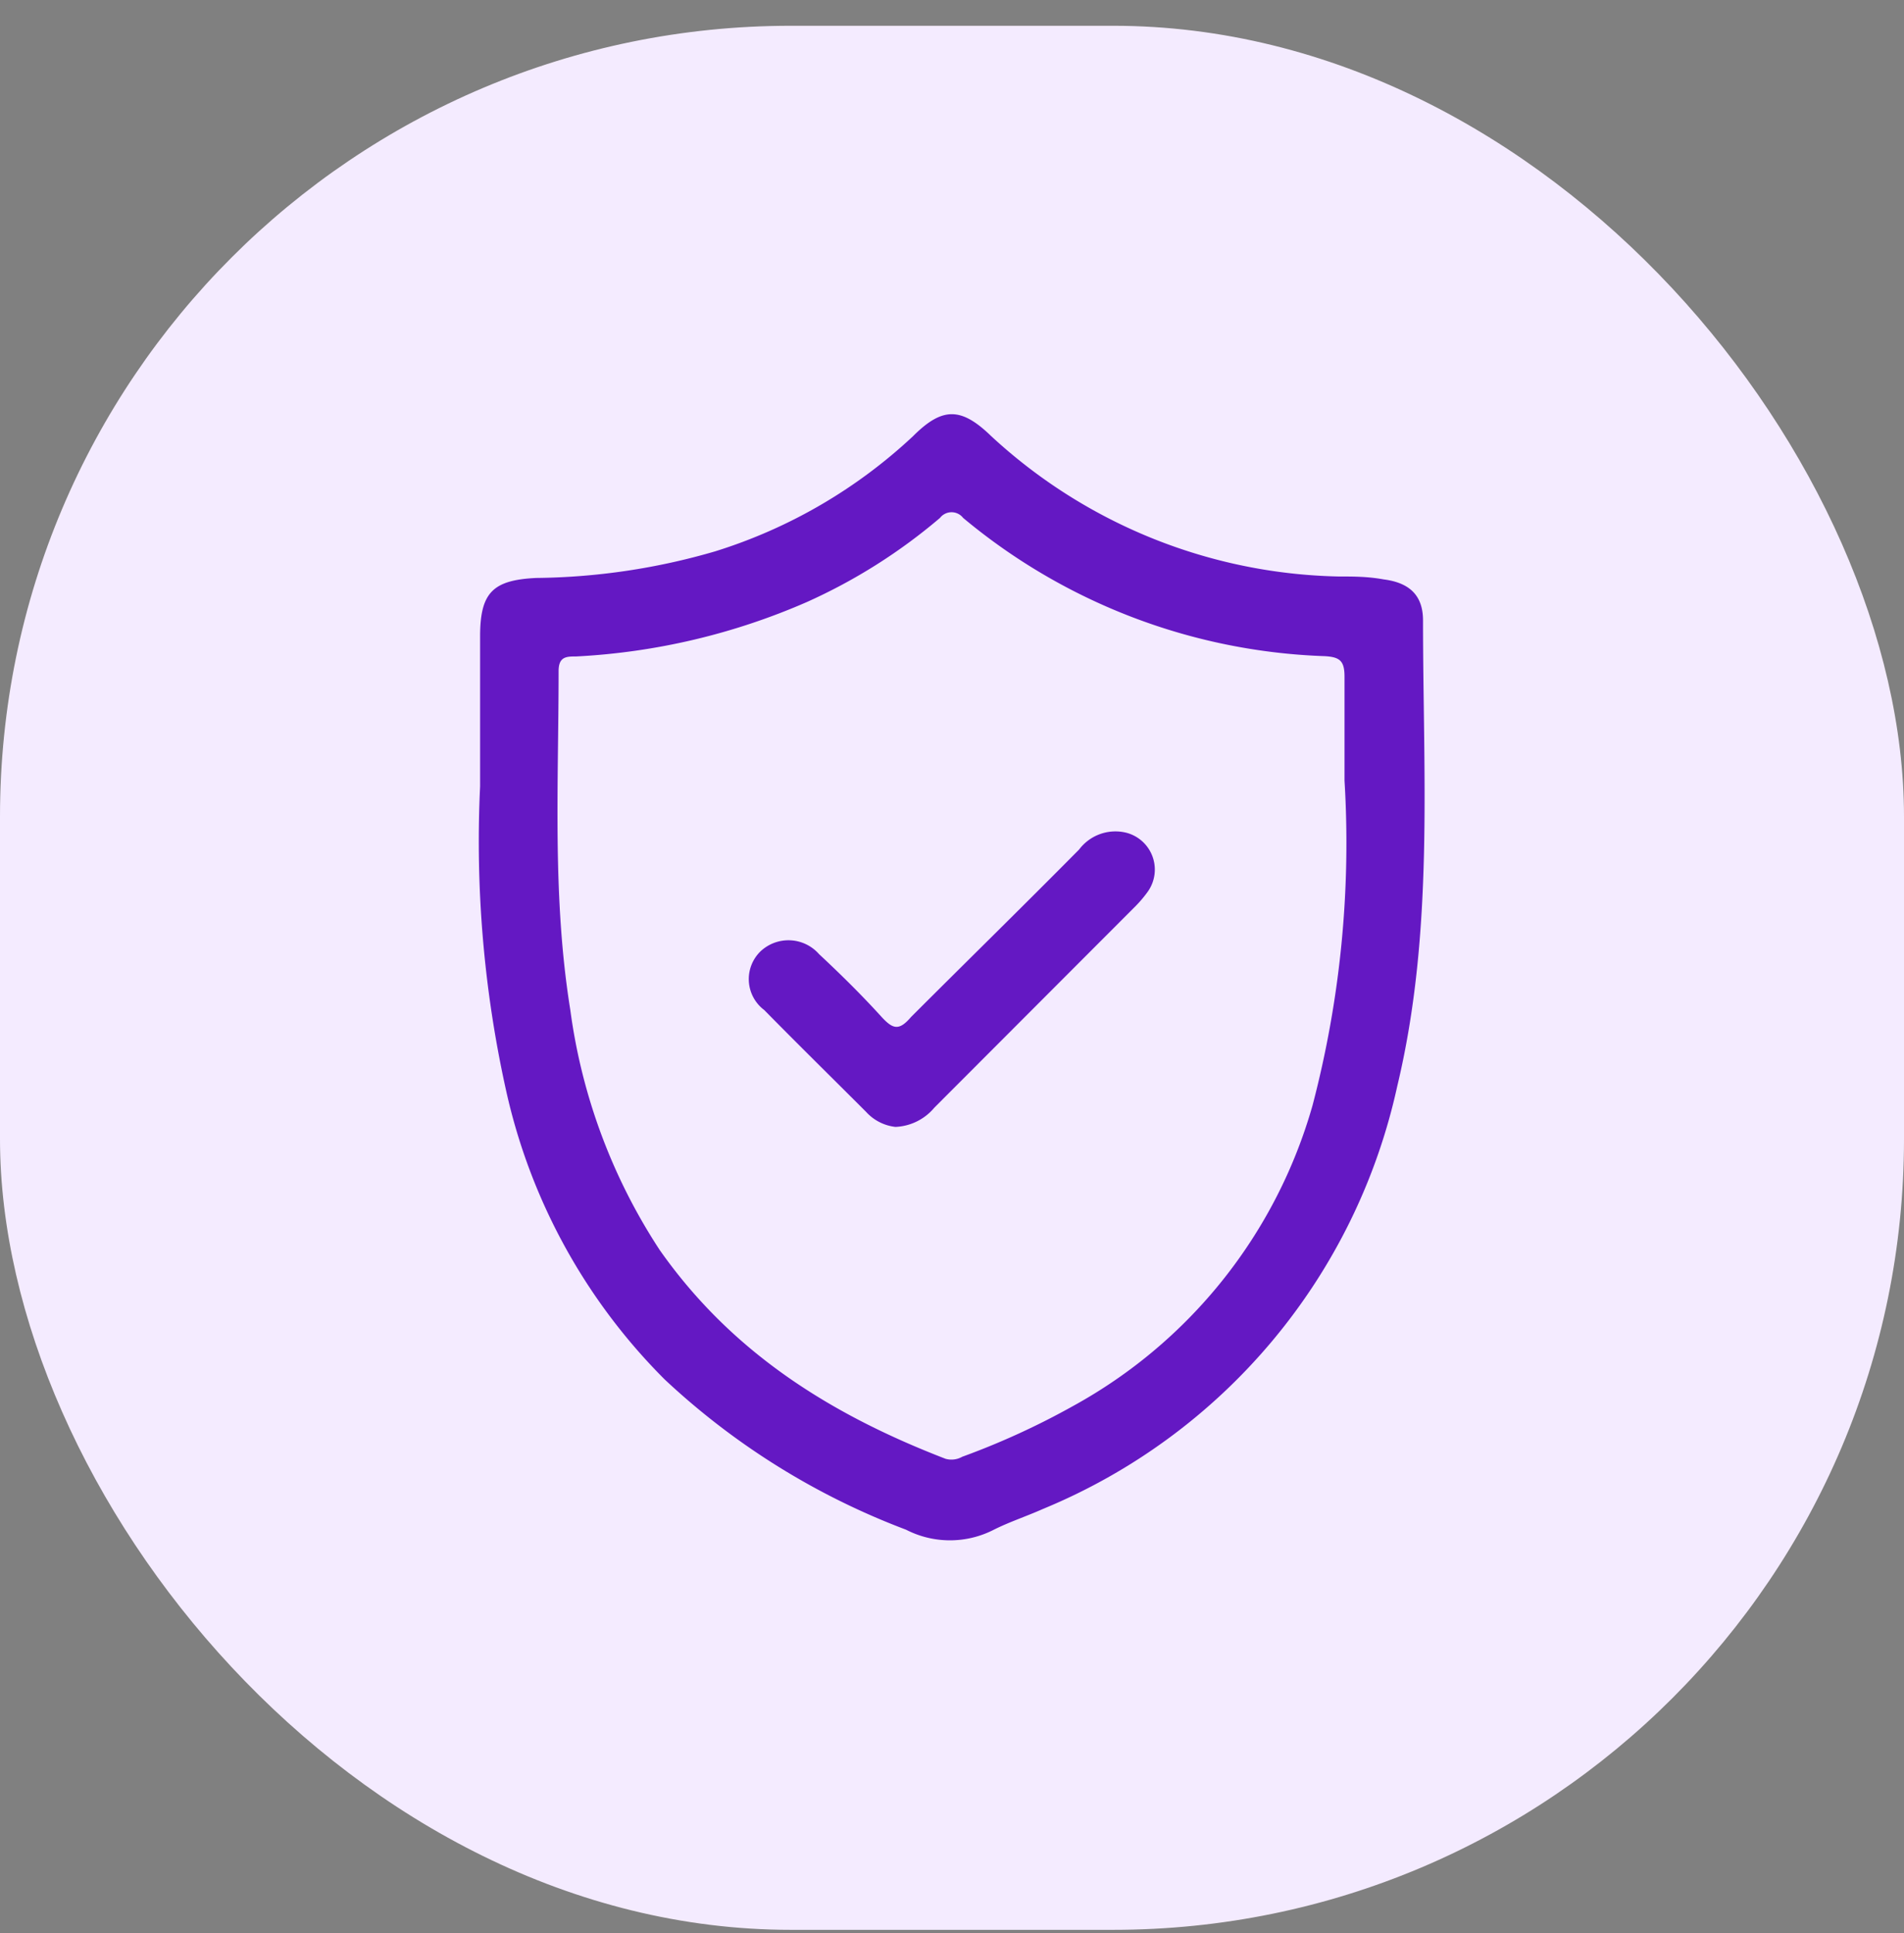
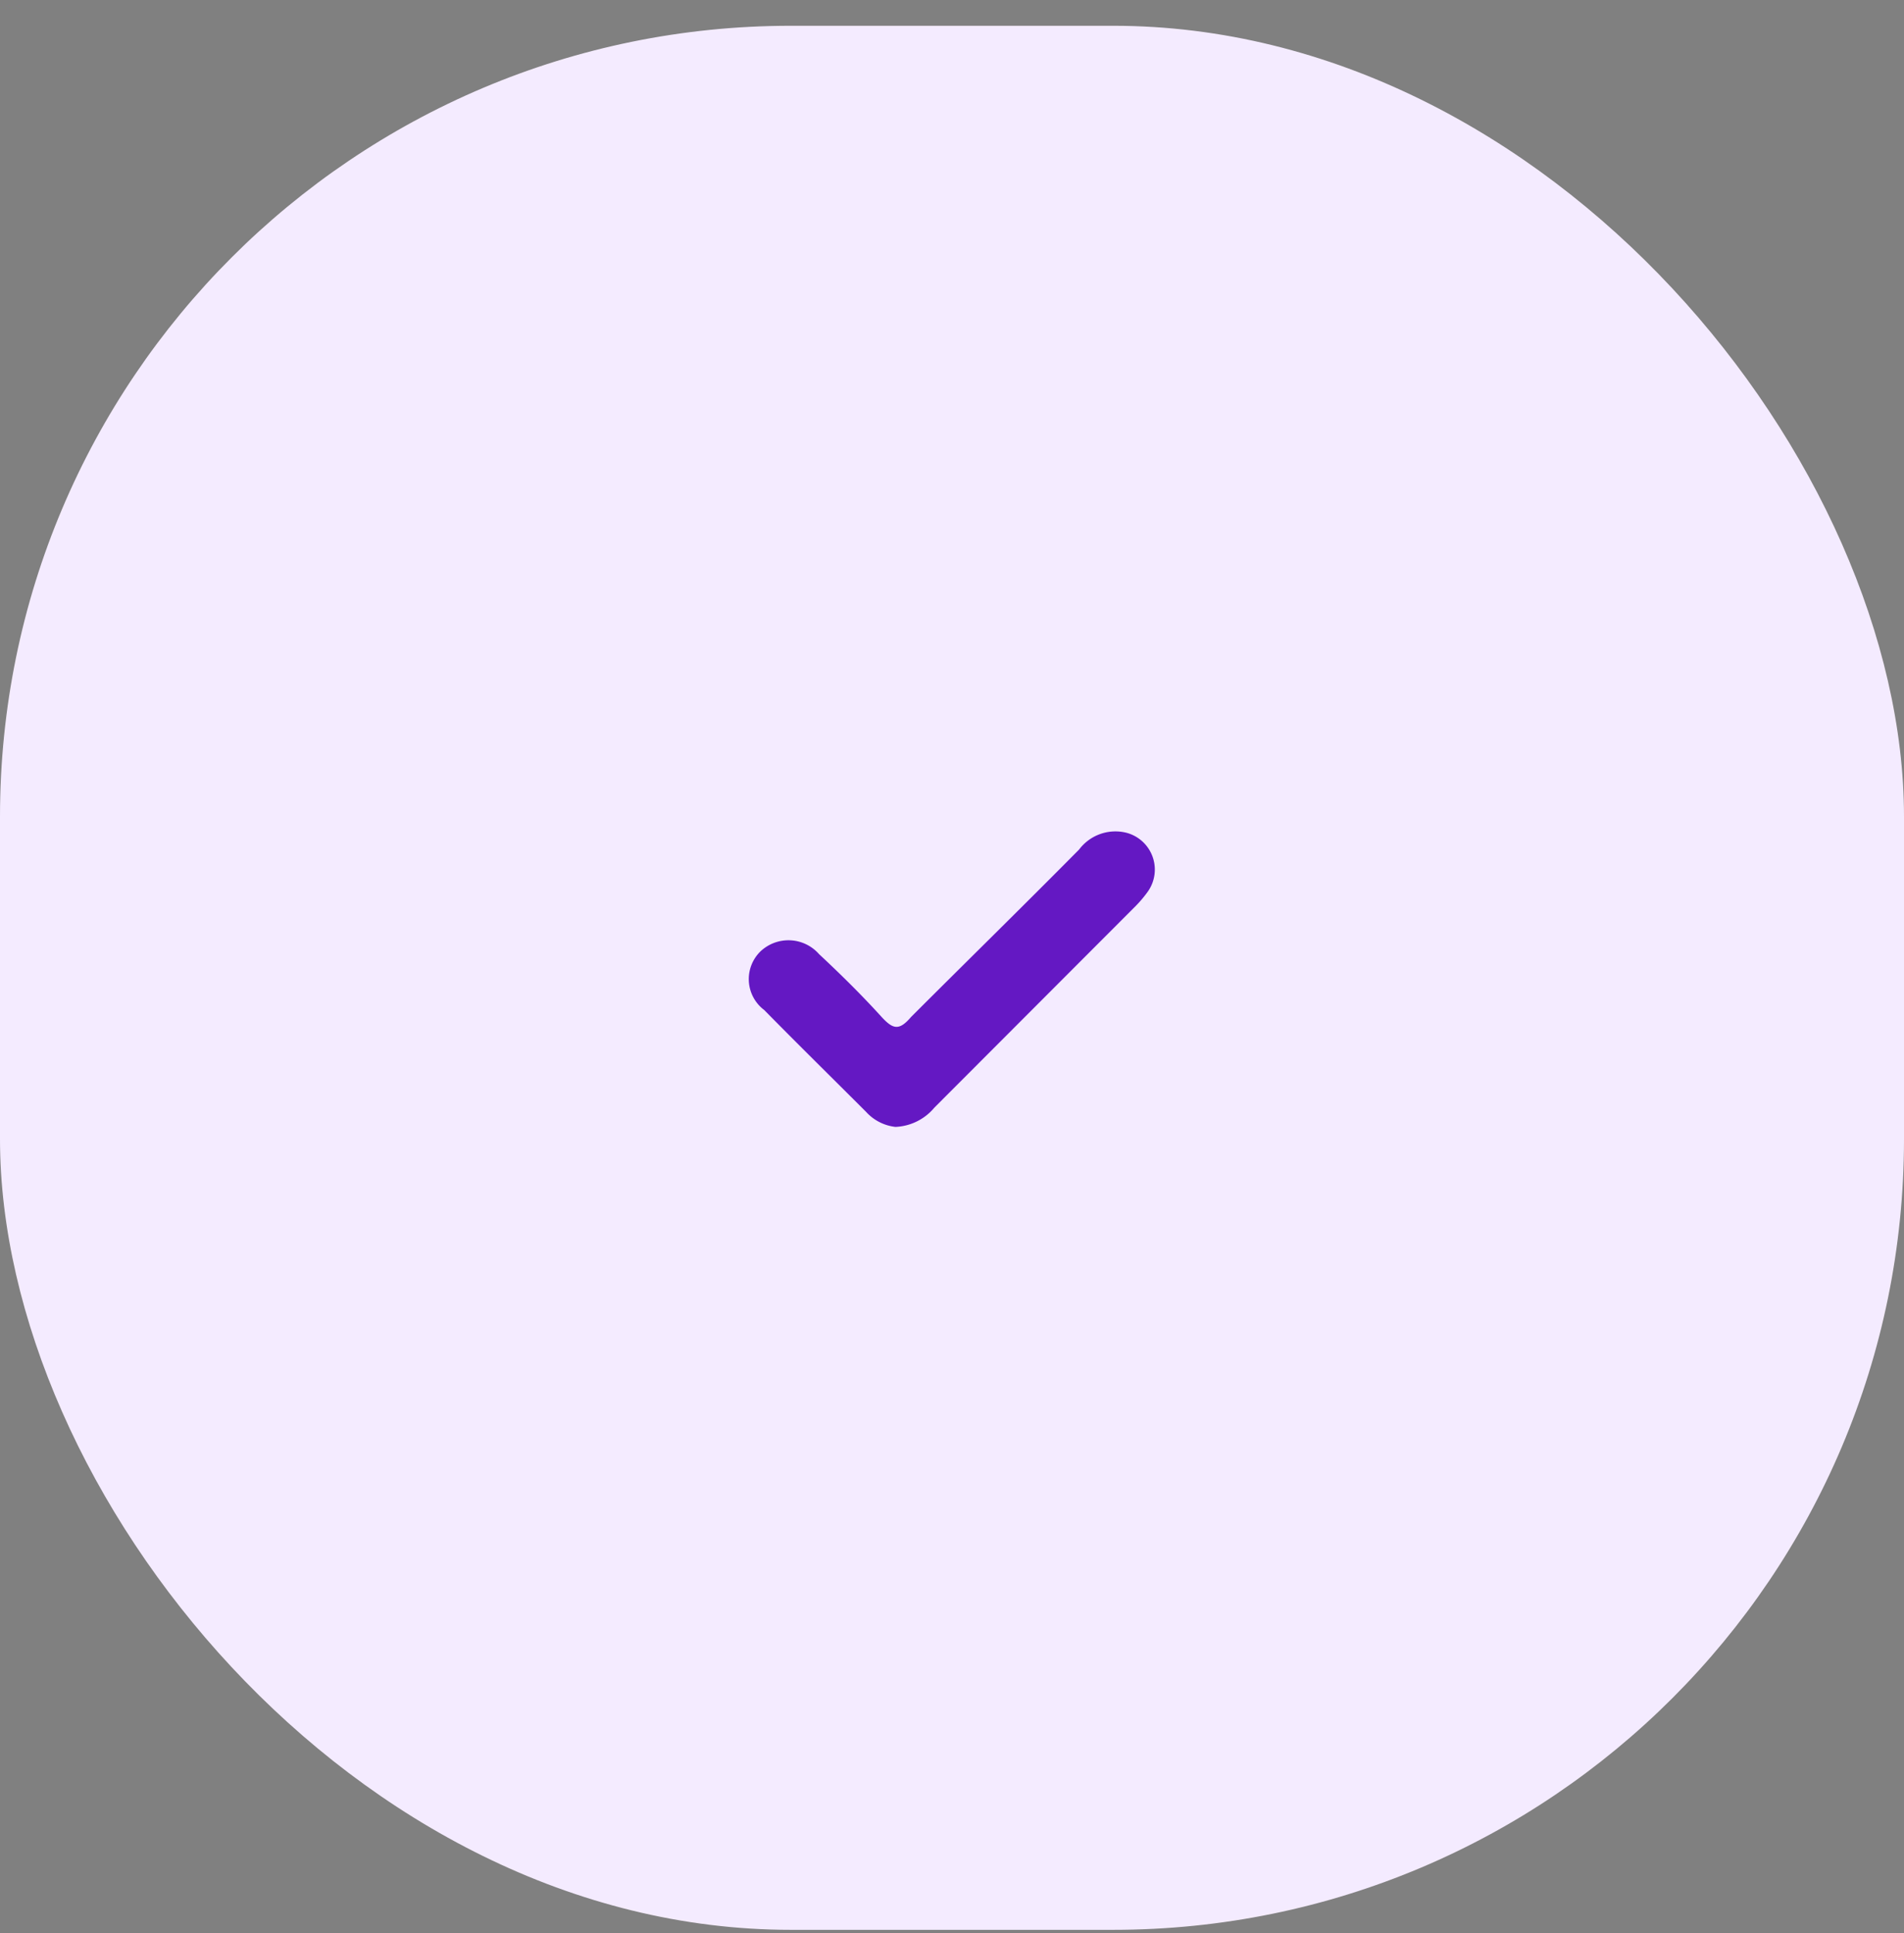
<svg xmlns="http://www.w3.org/2000/svg" id="Layer_1" data-name="Layer 1" viewBox="0 0 65 66">
  <rect x="0" y="0" width="65" height="66" fill="#808080" stroke="none" />
  <defs>
    <style>.cls-1{fill:#f4ebff;}.cls-2{fill:#6418c3;}</style>
  </defs>
  <rect class="cls-1" y="0.88" width="65" height="65" rx="27" />
-   <path class="cls-2" d="M16.39,26.85c0-1.7,0-3.41,0-5.12,0-1.49.42-1.93,1.92-2a22.53,22.53,0,0,0,6.11-.91,17.48,17.48,0,0,0,6.75-3.93c1-1,1.64-1,2.67,0a18,18,0,0,0,11.85,4.79c.52,0,1,0,1.55.1.86.11,1.34.53,1.34,1.4,0,5.31.38,10.64-.88,15.9A20.3,20.3,0,0,1,35.61,51.51c-.56.25-1.14.44-1.68.71a3.28,3.28,0,0,1-3,0,24.91,24.91,0,0,1-8.24-5.13,20.08,20.08,0,0,1-5.41-9.85A39.26,39.26,0,0,1,16.39,26.85Zm29.51-.2c0-.77,0-2.16,0-3.55,0-.54-.16-.67-.67-.7a20.35,20.35,0,0,1-12.35-4.72.5.5,0,0,0-.79,0,19,19,0,0,1-4.54,2.87,22.54,22.54,0,0,1-7.88,1.86c-.33,0-.6,0-.6.5,0,3.86-.22,7.72.4,11.57a19.68,19.68,0,0,0,3.05,8.19C25,46.2,28.39,48.3,32.28,49.8a.75.75,0,0,0,.57-.07A26,26,0,0,0,36.63,48a17,17,0,0,0,8.18-10.27A35.27,35.27,0,0,0,45.9,26.65Z" />
  <path class="cls-2" d="M30.57,38.47a1.59,1.59,0,0,1-1-.51c-1.16-1.16-2.33-2.31-3.48-3.48a1.32,1.32,0,0,1-.13-2,1.39,1.39,0,0,1,2,.09c.74.69,1.46,1.4,2.14,2.15.38.41.59.48,1,0C33,32.82,34.94,30.92,36.84,29a1.55,1.55,0,0,1,1.62-.57,1.3,1.3,0,0,1,.73,2,4.15,4.15,0,0,1-.43.51L31.9,37.81A1.83,1.83,0,0,1,30.57,38.47Z" />
</svg>